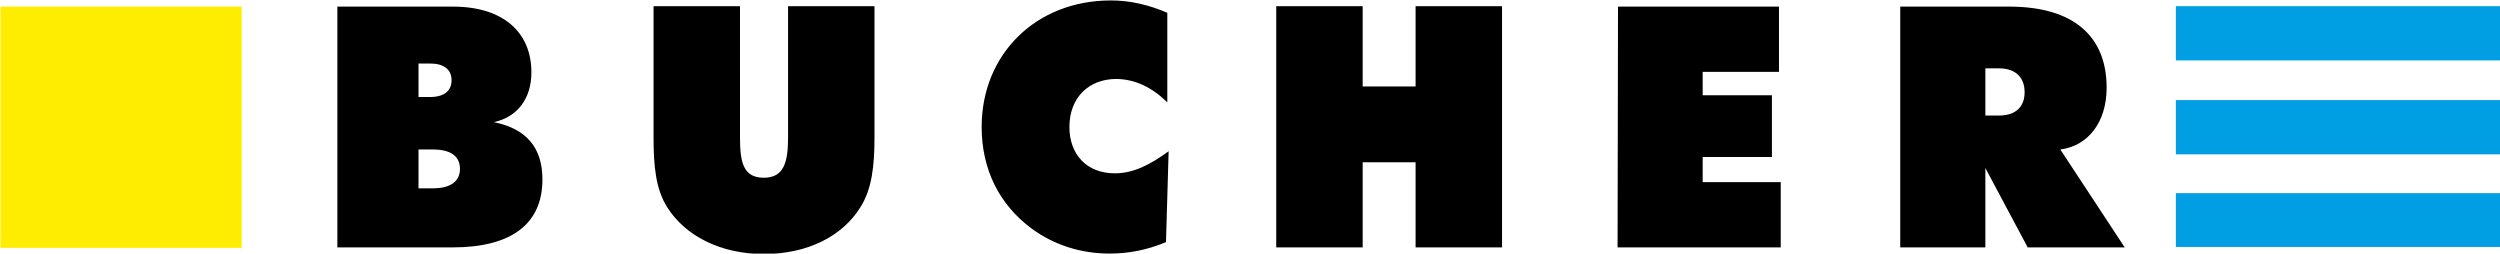
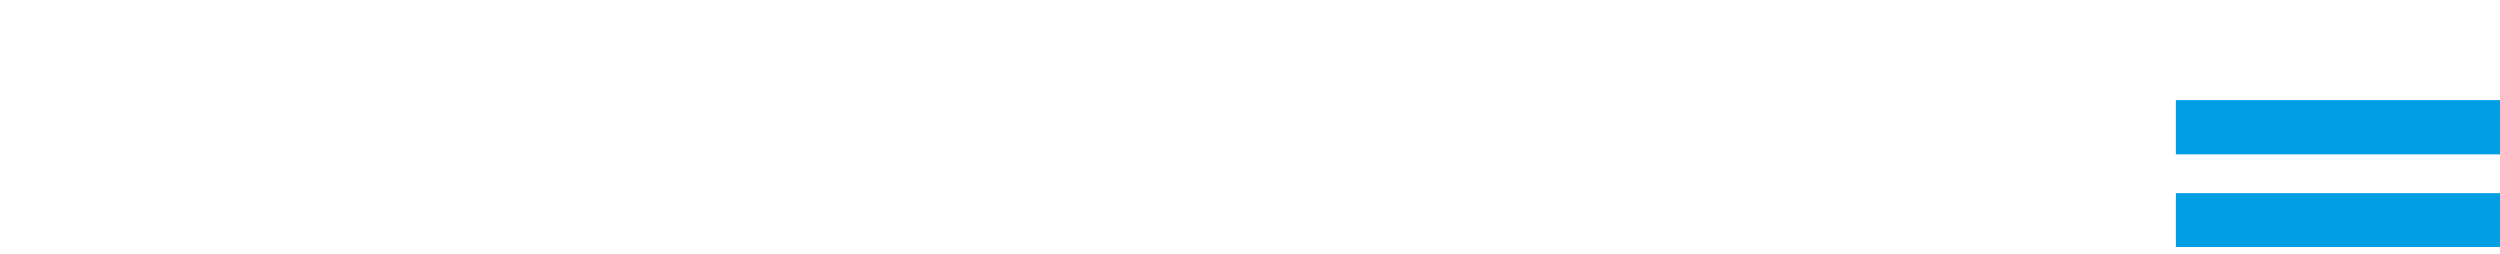
<svg xmlns="http://www.w3.org/2000/svg" xmlns:xlink="http://www.w3.org/1999/xlink" version="1.0" id="Ebene_1" x="0px" y="0px" viewBox="0 0 566.9 57.6" style="enable-background:new 0 0 566.9 57.6;" xml:space="preserve">
  <style type="text/css">
	.st0{clip-path:url(#SVGID_00000046314870708722232390000010358521037576565435_);fill-rule:evenodd;clip-rule:evenodd;}
	
		.st1{clip-path:url(#SVGID_00000073720809889280767790000004492957937450615198_);fill-rule:evenodd;clip-rule:evenodd;fill:#FFED00;}
	
		.st2{clip-path:url(#SVGID_00000081625028391134360870000016930999762540296348_);fill-rule:evenodd;clip-rule:evenodd;fill:#009EE3;}
	
		.st3{clip-path:url(#SVGID_00000165914277203999083200000011064971106242146981_);fill-rule:evenodd;clip-rule:evenodd;fill:#009EE3;}
	
		.st4{clip-path:url(#SVGID_00000066500578129414419330000003365523881785308062_);fill-rule:evenodd;clip-rule:evenodd;fill:#009EE3;}
</style>
  <g>
    <g>
      <defs>
        <rect id="SVGID_1_" width="566.9" height="57.5" />
      </defs>
      <clipPath id="SVGID_00000011020524540944416630000011386487439657574293_">
        <use xlink:href="#SVGID_1_" style="overflow:visible;" />
      </clipPath>
-       <path style="clip-path:url(#SVGID_00000011020524540944416630000011386487439657574293_);fill-rule:evenodd;clip-rule:evenodd;" d="    M76.5,56.1h26.1c13.5,0,20.4-5.4,20.4-15.4c0-7.2-3.6-11.5-11-13c5.4-1.2,8.5-5.4,8.5-11.3c0-9-6.3-14.9-17.8-14.9H76.5V56.1    L76.5,56.1z M94.9,14.4h2.6c3.2,0,4.9,1.4,4.9,3.8s-1.7,3.8-4.9,3.8h-2.6V14.4L94.9,14.4z M94.9,33.9h3.3c4.1,0,6.1,1.6,6.1,4.4    s-2.1,4.4-6.1,4.4h-3.3V33.9L94.9,33.9z M148.2,31.1c0,6.6,0.5,11.8,3.1,15.9c4.1,6.5,12.1,10.6,21.9,10.6c9.9,0,17.8-4,21.9-10.6    c2.6-4.1,3.2-9.3,3.2-15.9V1.4h-19.6v29.8c0,5.7-1,9.1-5.5,9.1c-4.6,0-5.4-3.4-5.4-9.1V1.4h-19.6V31.1L148.2,31.1z M264.7,23.2    V2.9c-4.2-1.8-8.4-2.8-12.8-2.8c-17,0-29.3,12.2-29.3,28.7c0,9.6,4,17.6,11.3,23c5,3.7,11.1,5.7,17.7,5.7c4.3,0,8.5-0.8,12.8-2.6    l0.6-20.6c-4.4,3.2-8.1,5-12.2,5c-6.4,0-10.3-4.3-10.3-10.5c0-6.7,4.4-10.9,10.7-10.9C257.4,18,261.1,19.7,264.7,23.2L264.7,23.2z     M289.4,56.1H309V36.8h12v19.3h19.6V1.4H321v18.2h-12V1.4h-19.6V56.1L289.4,56.1z M366.8,56.1h37V41.3h-17.7v-5.7h15.7v-14h-15.7    v-5.3h17.3V1.5h-36.5L366.8,56.1L366.8,56.1z M431,56.1h19.2v-18l9.6,18h22l-14.6-22.2c6.3-0.8,10.5-6.2,10.5-14    c0-11.7-7.5-18.4-22.1-18.4h-24.7v54.6H431z M450.2,15.5h3.1c3.8,0,5.8,2.1,5.8,5.4c0,3.4-2.1,5.3-5.8,5.3h-3.1V15.5L450.2,15.5z" />
    </g>
    <g>
      <defs>
-         <rect id="SVGID_00000165954768043774462390000007356888157625022906_" width="566.9" height="57.5" />
-       </defs>
+         </defs>
      <clipPath id="SVGID_00000052816217984846900220000006317167741907083917_">
        <use xlink:href="#SVGID_00000165954768043774462390000007356888157625022906_" style="overflow:visible;" />
      </clipPath>
-       <polygon style="clip-path:url(#SVGID_00000052816217984846900220000006317167741907083917_);fill-rule:evenodd;clip-rule:evenodd;fill:#FFED00;" points="    0.1,1.5 54.8,1.5 54.8,56.2 0.1,56.2   " />
    </g>
    <g>
      <defs>
-         <rect id="SVGID_00000014620752111390789770000005021553948070781353_" width="566.9" height="57.5" />
-       </defs>
+         </defs>
      <clipPath id="SVGID_00000046325502413697323390000004980297932718803085_">
        <use xlink:href="#SVGID_00000014620752111390789770000005021553948070781353_" style="overflow:visible;" />
      </clipPath>
      <polygon style="clip-path:url(#SVGID_00000046325502413697323390000004980297932718803085_);fill-rule:evenodd;clip-rule:evenodd;fill:#009EE3;" points="    493.4,1.4 566.9,1.4 566.9,13.7 493.4,13.7   " />
    </g>
    <g>
      <defs>
        <rect id="SVGID_00000035524561131956228180000004907867751527390115_" width="566.9" height="57.5" />
      </defs>
      <clipPath id="SVGID_00000023263182799658521400000013676612805779649178_">
        <use xlink:href="#SVGID_00000035524561131956228180000004907867751527390115_" style="overflow:visible;" />
      </clipPath>
      <polygon style="clip-path:url(#SVGID_00000023263182799658521400000013676612805779649178_);fill-rule:evenodd;clip-rule:evenodd;fill:#009EE3;" points="    493.4,22.7 566.9,22.7 566.9,35 493.4,35   " />
    </g>
    <g>
      <defs>
        <rect id="SVGID_00000088094693526907312860000004671831605073916801_" width="566.9" height="57.5" />
      </defs>
      <clipPath id="SVGID_00000162329337143933104420000003465572006441359243_">
        <use xlink:href="#SVGID_00000088094693526907312860000004671831605073916801_" style="overflow:visible;" />
      </clipPath>
      <polygon style="clip-path:url(#SVGID_00000162329337143933104420000003465572006441359243_);fill-rule:evenodd;clip-rule:evenodd;fill:#009EE3;" points="    493.4,43.8 566.9,43.8 566.9,56 493.4,56   " />
    </g>
  </g>
</svg>